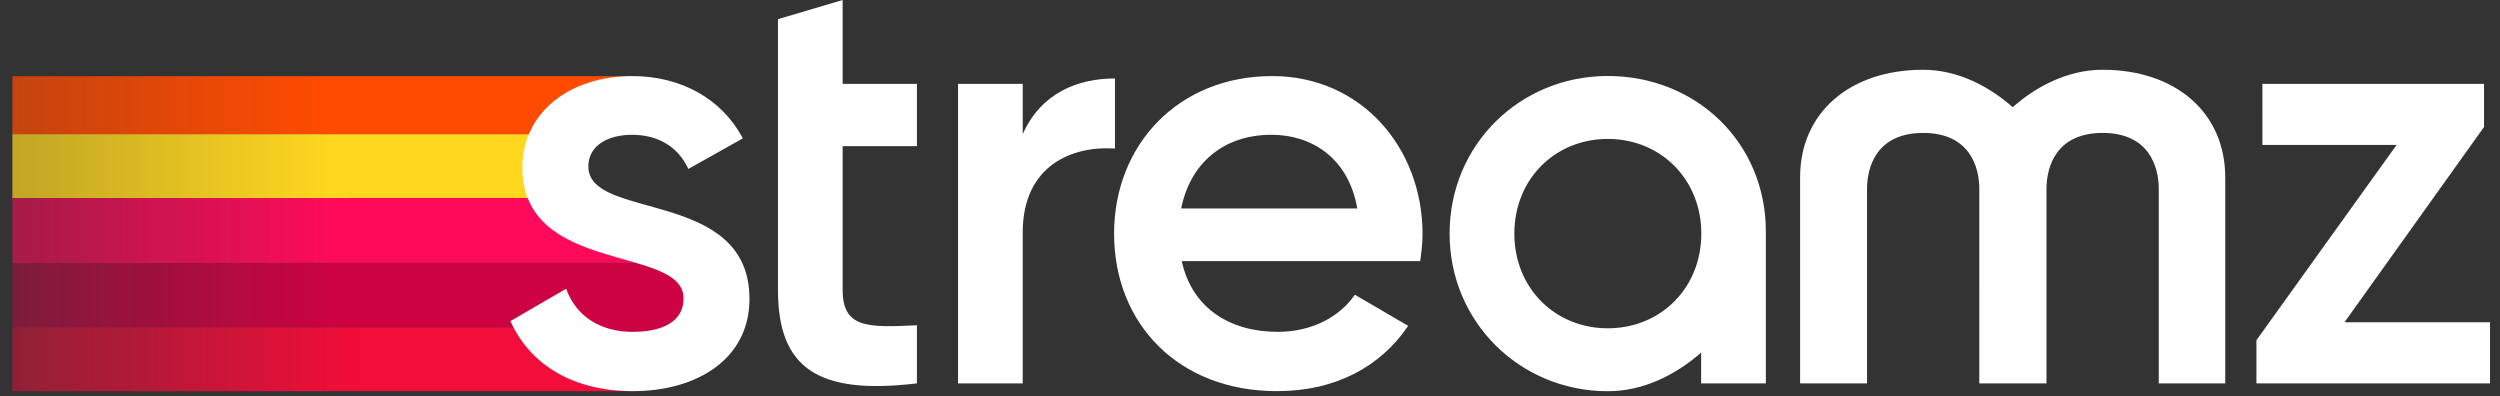
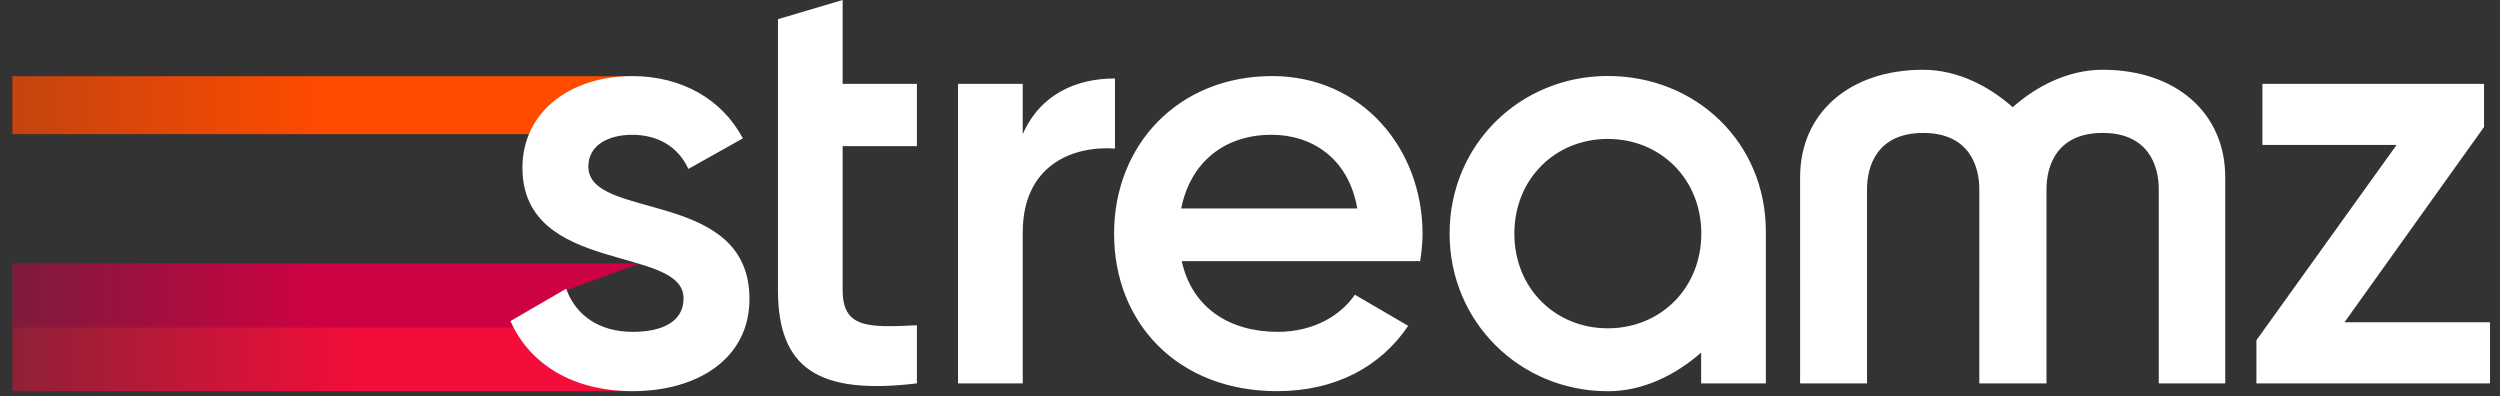
<svg xmlns="http://www.w3.org/2000/svg" width="202" height="32" viewBox="0 0 202 32">
  <rect x="0" y="0" width="202" height="32" fill="#333333" stroke="none" />
  <defs>
    <linearGradient id="a" x1="0%" x2="99.163%" y1="50%" y2="50%">
      <stop offset="0%" stop-color="#FED71F" stop-opacity=".7" />
      <stop offset="61.702%" stop-color="#FED71F" />
      <stop offset="100%" stop-color="#FED71F" />
    </linearGradient>
    <linearGradient id="b" x1="0%" x2="100%" y1="50%" y2="50%">
      <stop offset=".061%" stop-color="#FF0A5A" stop-opacity=".56" />
      <stop offset="52.082%" stop-color="#FF0A5A" />
      <stop offset="100%" stop-color="#FF0A5A" />
    </linearGradient>
    <linearGradient id="c" x1="0%" x2="100%" y1="50%" y2="50%">
      <stop offset="0%" stop-color="#CC0243" stop-opacity=".48" />
      <stop offset="47.316%" stop-color="#CC0243" />
      <stop offset="100%" stop-color="#CC0243" />
    </linearGradient>
    <linearGradient id="d" x1="0%" x2="100%" y1="50%" y2="50%">
      <stop offset="0%" stop-color="#F20D3A" stop-opacity=".48" />
      <stop offset="55.02%" stop-color="#F20D3A" />
      <stop offset="100%" stop-color="#F20D3A" />
    </linearGradient>
    <linearGradient id="e" x1="0%" x2="99.462%" y1="50%" y2="50%">
      <stop offset="0%" stop-color="#FF4B00" stop-opacity=".71" />
      <stop offset="51.321%" stop-color="#FF4B00" />
      <stop offset="100%" stop-color="#FF4B00" />
    </linearGradient>
  </defs>
  <g fill="none" fill-rule="evenodd">
-     <path fill="url(#a)" d="M41.402 7.397c0-.989.185-1.897.526-2.714H0v5.161h41.828c-.273-.7-.426-1.509-.426-2.447" transform="translate(1 6.155)" />
-     <path fill="url(#b)" d="M41.827 9.84L0 9.842v5.278h50.704c-3.205-.958-7.523-1.787-8.877-5.278" transform="translate(1 6.155)" />
-     <path fill="url(#c)" d="M50.704 15.12H0v5.175h40.68a9.525 9.525 0 01-.246-.508l4.194-2.435c.815 2.07 2.713 3.306 5.3 3.306.077 0 .15-.003.225-.005.052.001.102.005.154.005 2.324 0 4.114-.774 4.114-2.71 0-1.52-1.62-2.202-3.717-2.829" transform="translate(1 6.155)" />
+     <path fill="url(#c)" d="M50.704 15.12H0v5.175h40.68a9.525 9.525 0 01-.246-.508l4.194-2.435" transform="translate(1 6.155)" />
    <path fill="url(#d)" d="M40.68 20.295H0v5.16h50.237l-.004-.006c-4.561-.022-7.909-1.985-9.553-5.154" transform="translate(1 6.155)" />
    <path fill="url(#e)" d="M41.928 4.683C43.105 1.858 46.14.133 49.801 0H.001v4.683h41.927z" transform="translate(1 6.155)" />
    <path fill="#FFF" d="M129.911 6.14c7.118 0 12.77 5.356 12.77 12.571v12.27h-5.229v-2.488c-2.107 1.836-4.708 3.118-7.54 3.118-7.07 0-12.784-5.569-12.784-12.735 0-7.215 5.714-12.736 12.783-12.736zm-27.116.007c7.211 0 12.148 5.808 12.148 12.777 0 .726-.097 1.5-.194 2.178H95.487c.823 3.776 3.872 5.711 7.743 5.711 2.905 0 5.083-1.306 6.244-3l4.307 2.516c-2.226 3.292-5.856 5.276-10.599 5.276-7.985 0-13.164-5.469-13.164-12.73 0-7.162 5.179-12.728 12.777-12.728zm-51.725 0c3.968 0 7.26 1.839 8.953 5.033l-4.403 2.47c-.871-1.888-2.565-2.759-4.55-2.759-1.887 0-3.532.823-3.532 2.565 0 4.405 13.019 1.743 13.019 10.697 0 4.84-4.21 7.453-9.438 7.453-4.84 0-8.324-2.178-9.873-5.662l4.5-2.614c.775 2.178 2.711 3.484 5.373 3.484 2.323 0 4.114-.774 4.114-2.71 0-4.308-13.02-1.887-13.02-10.551 0-4.55 3.92-7.405 8.858-7.405zM68.085 0v6.776h6.002v5.034h-6.002v11.616c0 3.097 2.033 3.049 6.002 2.855v4.695c-8.034.968-11.228-1.259-11.228-7.55V1.549L68.084 0zM200.71 6.776v3.484l-11.276 15.78h11.76v4.936h-18.875v-3.485l11.325-15.778h-10.841V6.776h17.907zm-30.817-1.139c5.925 0 9.906 3.49 9.906 8.685v16.654h-5.37V15.275c0-1.81-.787-4.534-4.536-4.534-3.75 0-4.537 2.725-4.537 4.534v15.701h-5.428V15.275c0-1.81-.788-4.534-4.537-4.534-3.75 0-4.536 2.725-4.536 4.534v15.701h-5.407V14.322c0-5.194 3.996-8.685 9.943-8.685 2.894 0 5.455 1.44 7.235 3.026 1.785-1.587 4.357-3.026 7.267-3.026zm-79.804.703v5.663c-3.436-.242-7.453 1.355-7.453 6.776v12.197h-5.227v-24.2h5.227v4.066c1.452-3.291 4.404-4.502 7.453-4.502zm39.823 4.885c-4.26 0-7.553 3.244-7.553 7.65 0 4.407 3.292 7.652 7.553 7.652l.25-.004c4.14-.124 7.304-3.327 7.304-7.647 0-4.407-3.293-7.65-7.554-7.65zm-27.164-.335c-3.92 0-6.582 2.323-7.308 5.953h14.228c-.726-4.162-3.774-5.953-6.92-5.953z" />
  </g>
</svg>